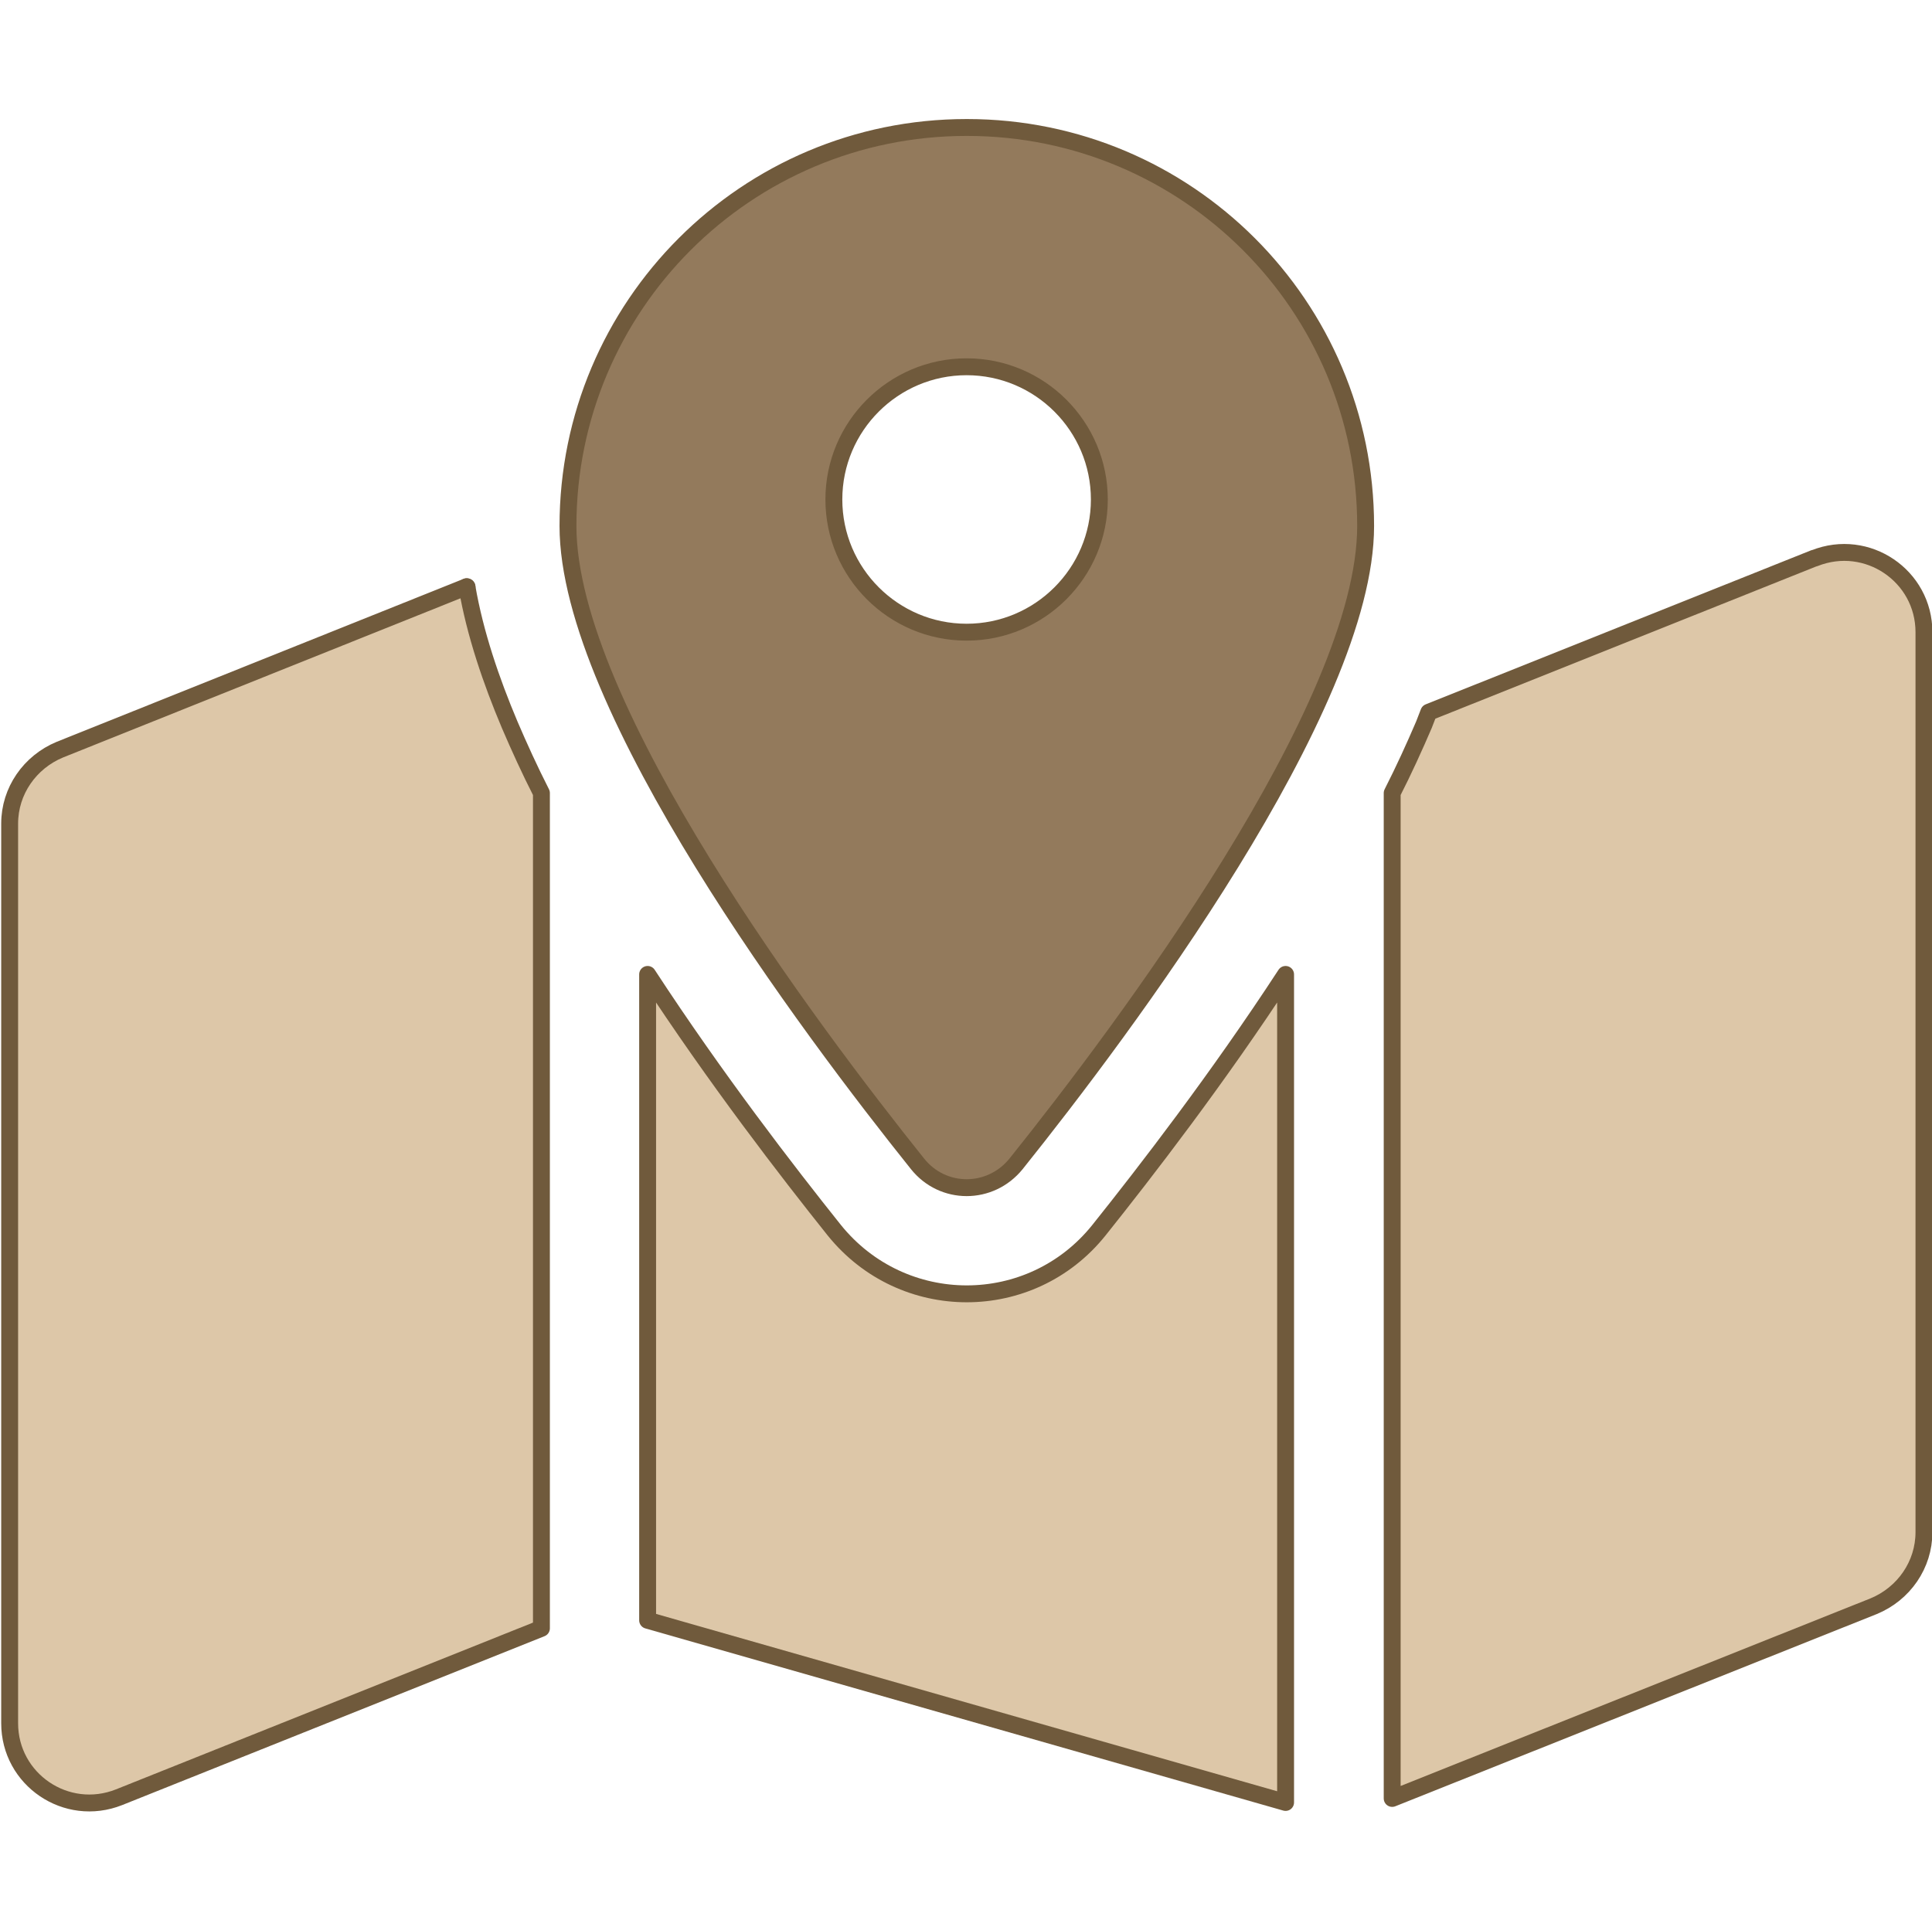
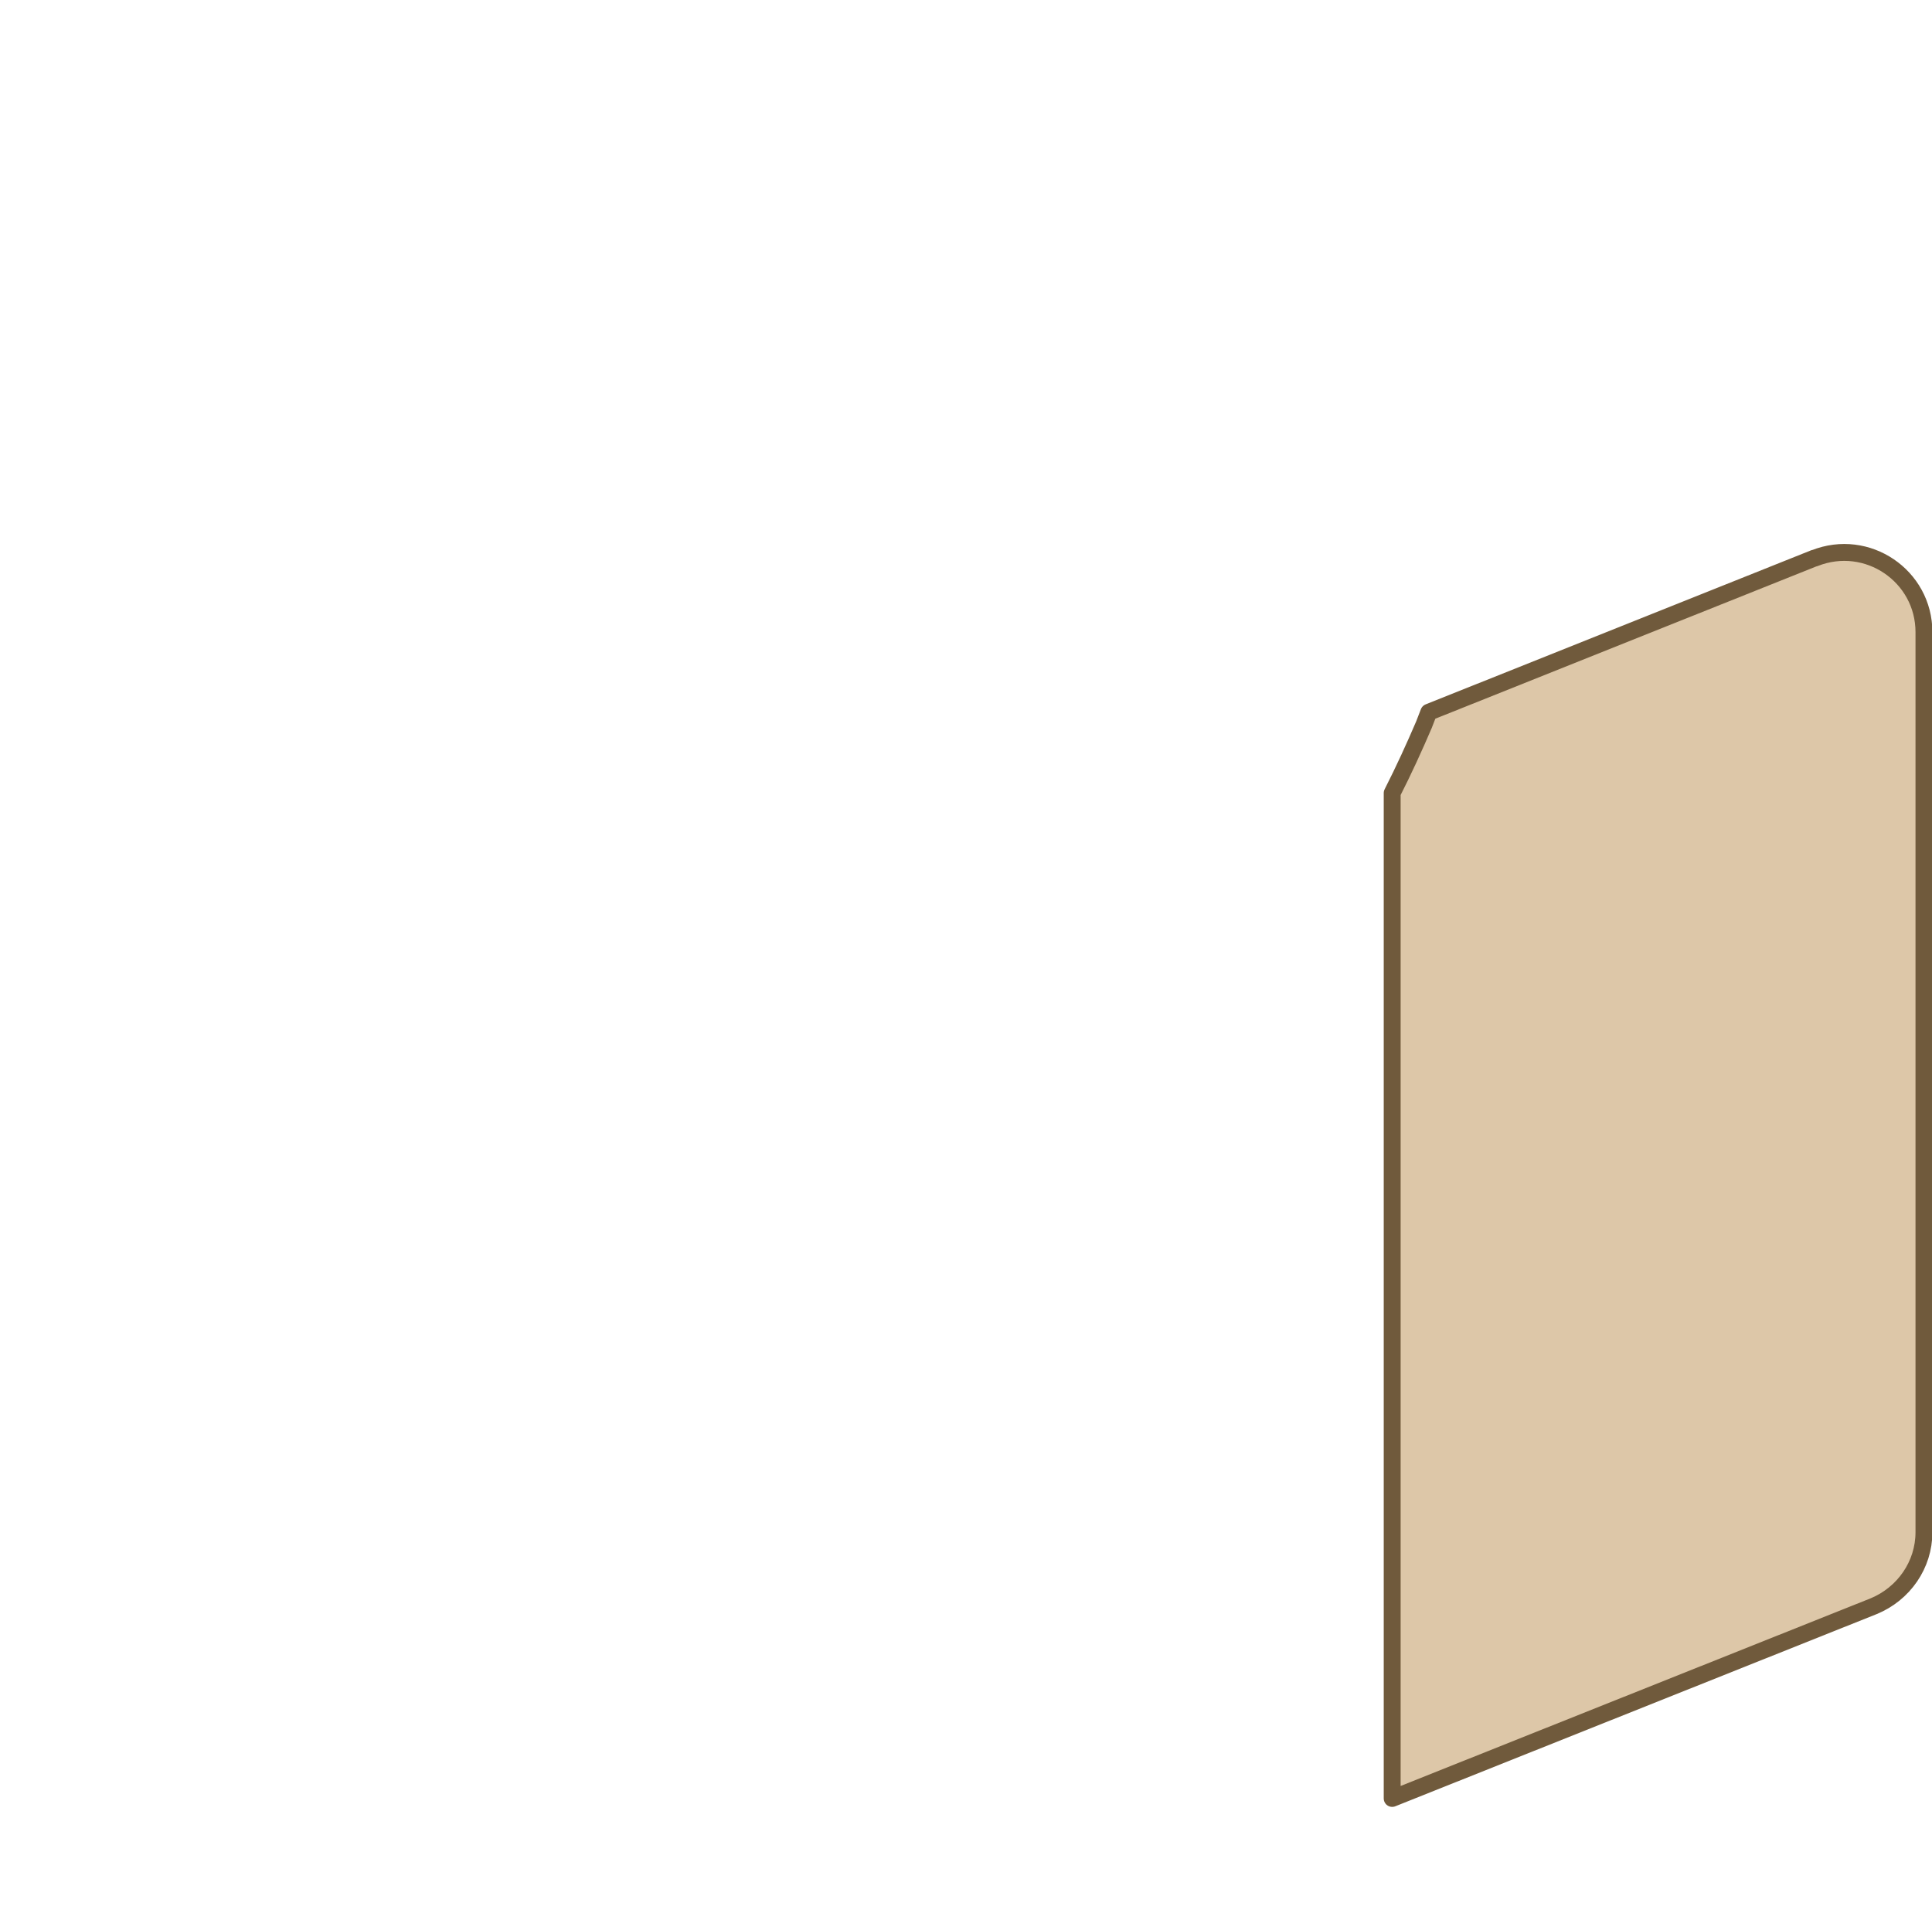
<svg xmlns="http://www.w3.org/2000/svg" id="explore" viewBox="0 0 48.03 48">
  <defs>
    <style>
      .cls-1 {
        fill: #937a5c;
      }

      .cls-1, .cls-2 {
        stroke: #705a3c;
        stroke-linejoin: round;
        stroke-width: .42px;
      }

      .cls-2 {
        fill: #ddc7a8;
      }
    </style>
  </defs>
  <g>
    <path class="cls-2" d="M45.1,13.88l-9.58,3.83c-.04.1-.08.21-.12.31-.24.56-.5,1.13-.79,1.7v25l11.97-4.78c.75-.31,1.25-1.03,1.25-1.84V15.72c0-1.4-1.41-2.36-2.72-1.84Z" />
-     <polygon class="cls-2" points="11.6 14.59 11.6 14.59 11.61 14.59 11.6 14.59" />
-     <path class="cls-2" d="M11.6,14.59L1.49,18.64c-.75.31-1.25,1.03-1.25,1.84v22.37c0,1.4,1.41,2.36,2.72,1.84l10.5-4.2v-20.77c-.29-.57-.55-1.14-.79-1.7-.46-1.09-.86-2.26-1.06-3.42Z" />
-     <path class="cls-2" d="M20.74,30.59c-1.15-1.44-2.95-3.77-4.64-6.36v16.06l15.86,4.53v-20.59c-1.69,2.59-3.49,4.92-4.64,6.36-1.69,2.11-4.88,2.11-6.58,0Z" />
  </g>
-   <path class="cls-1" d="M24.03,3.17c-5.48,0-9.91,4.44-9.91,9.91,0,4.51,6.04,12.55,8.69,15.86.63.79,1.81.79,2.45,0,2.65-3.31,8.69-11.35,8.69-15.86,0-5.48-4.44-9.91-9.91-9.91ZM24.03,15.72c-1.82,0-3.3-1.48-3.3-3.3s1.48-3.3,3.3-3.3,3.3,1.48,3.3,3.3-1.48,3.3-3.3,3.3Z" />
</svg>